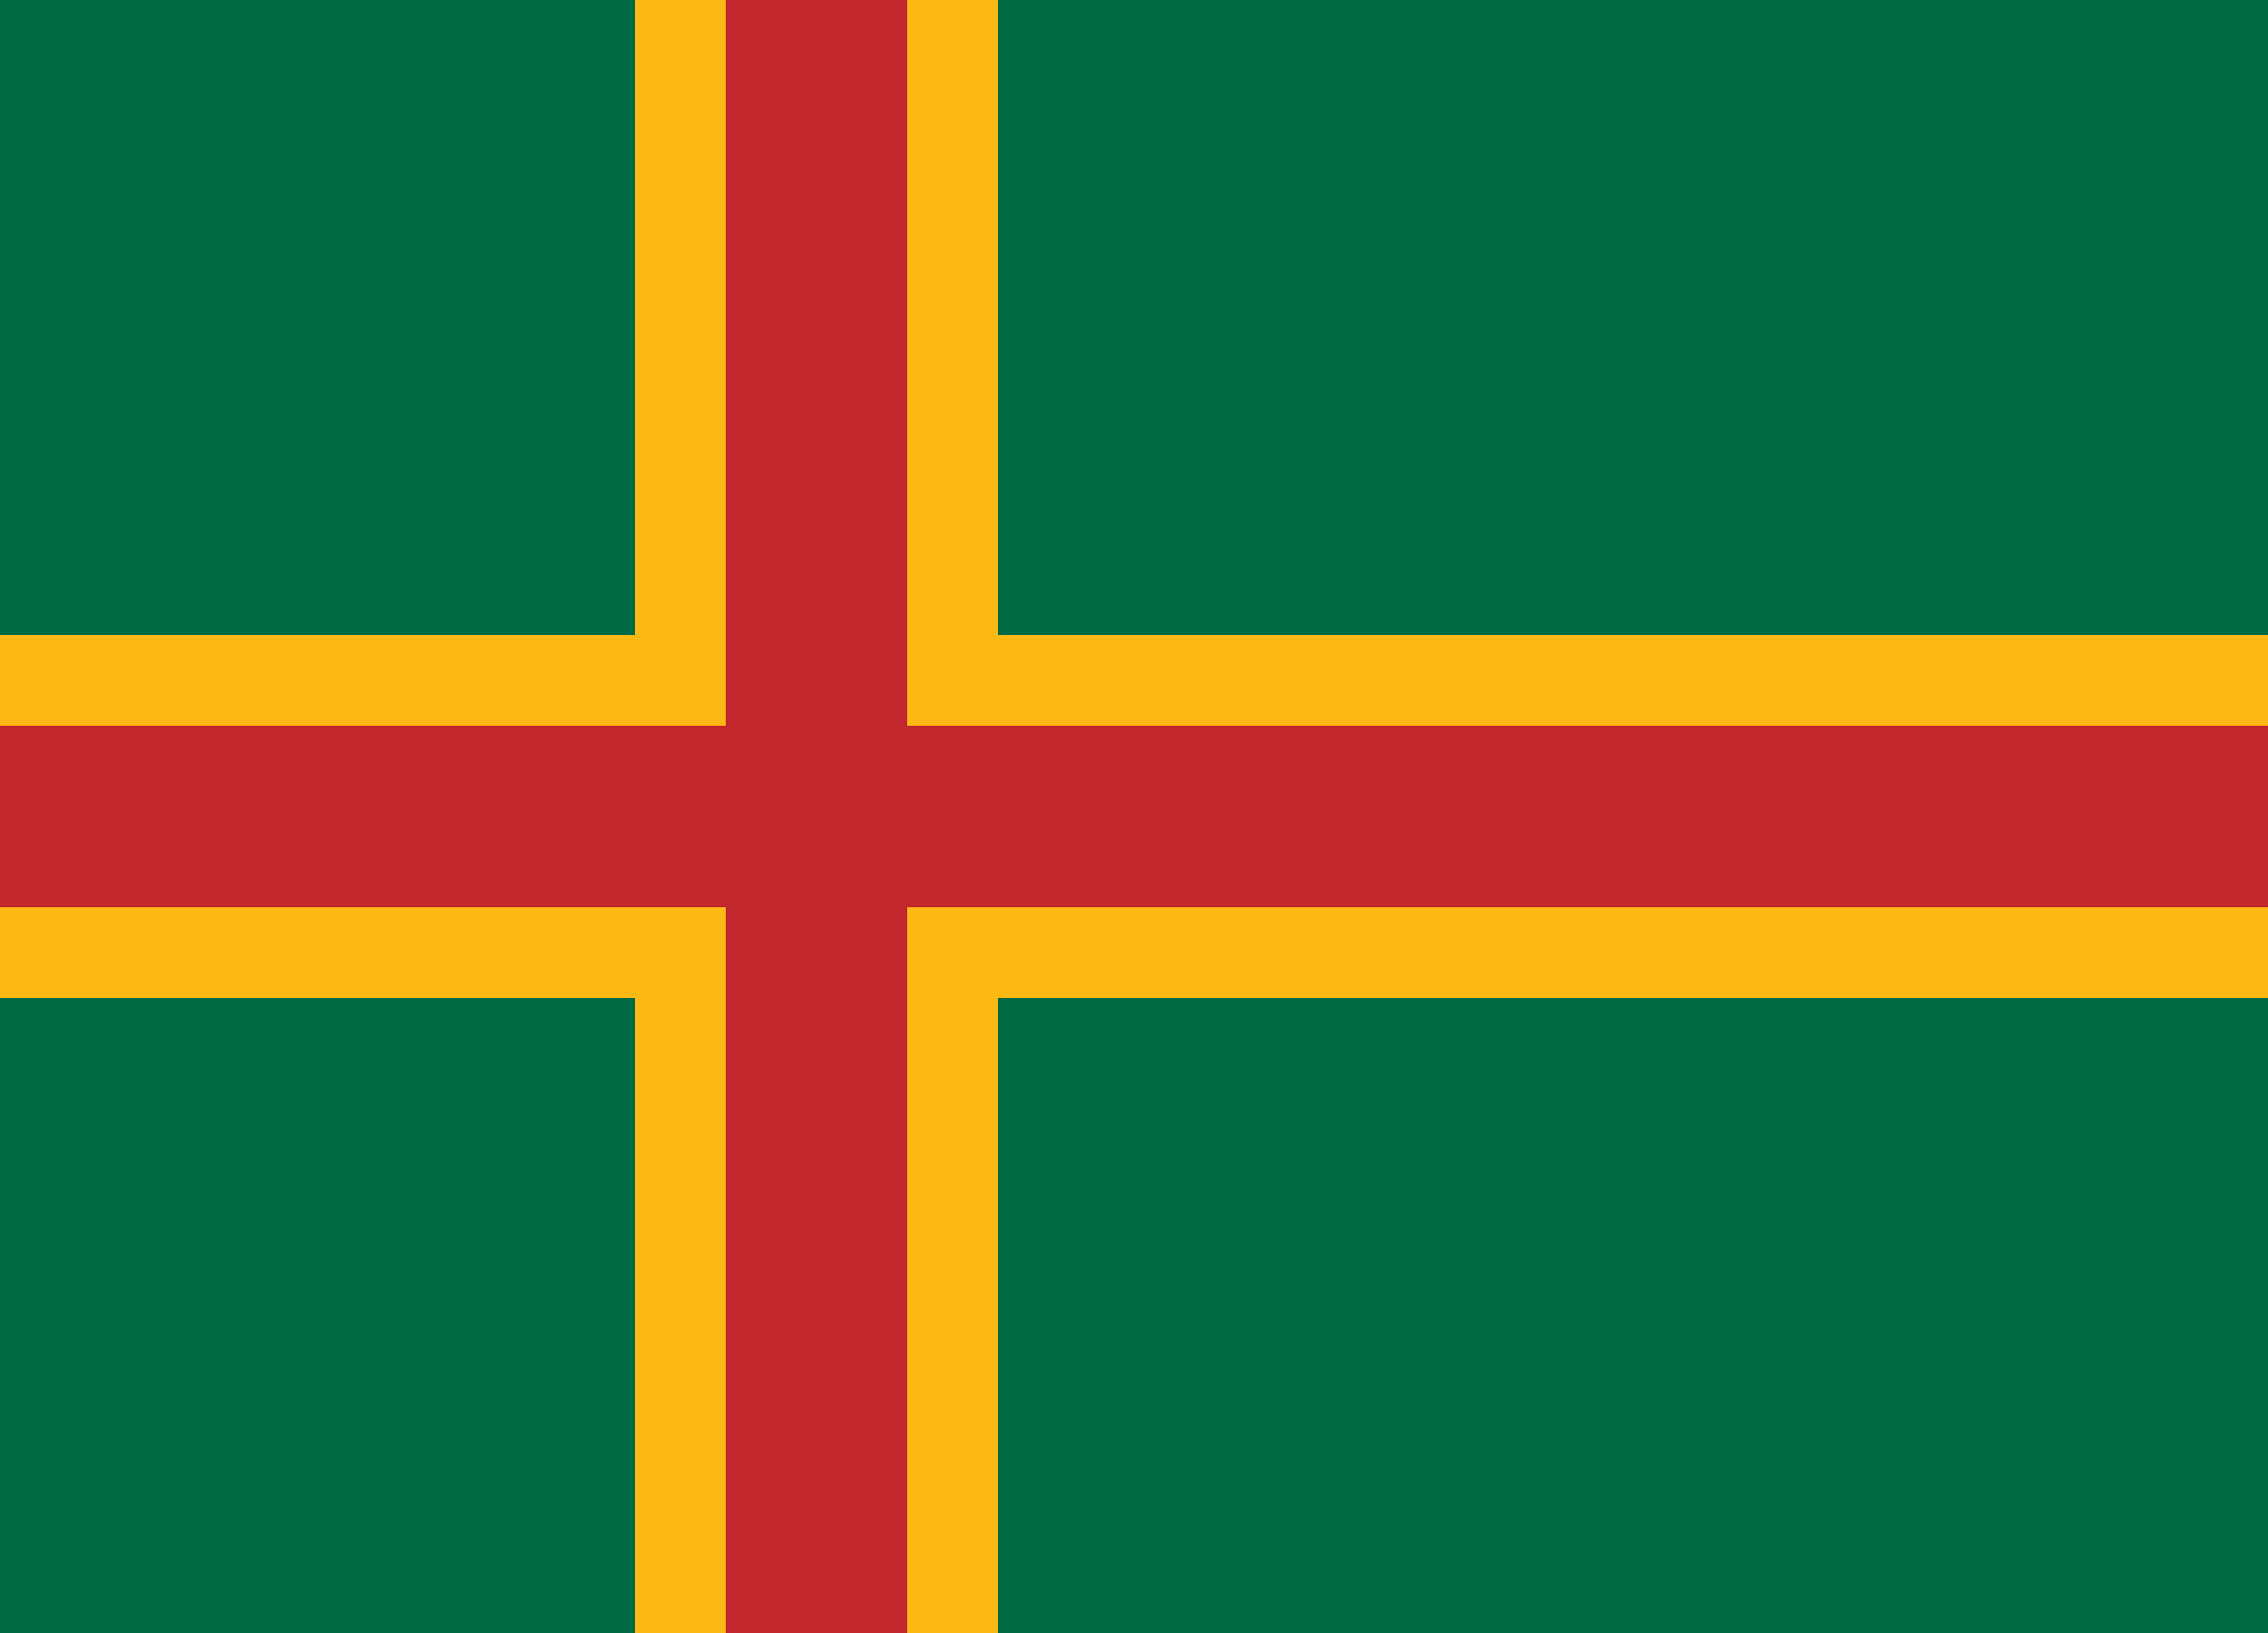
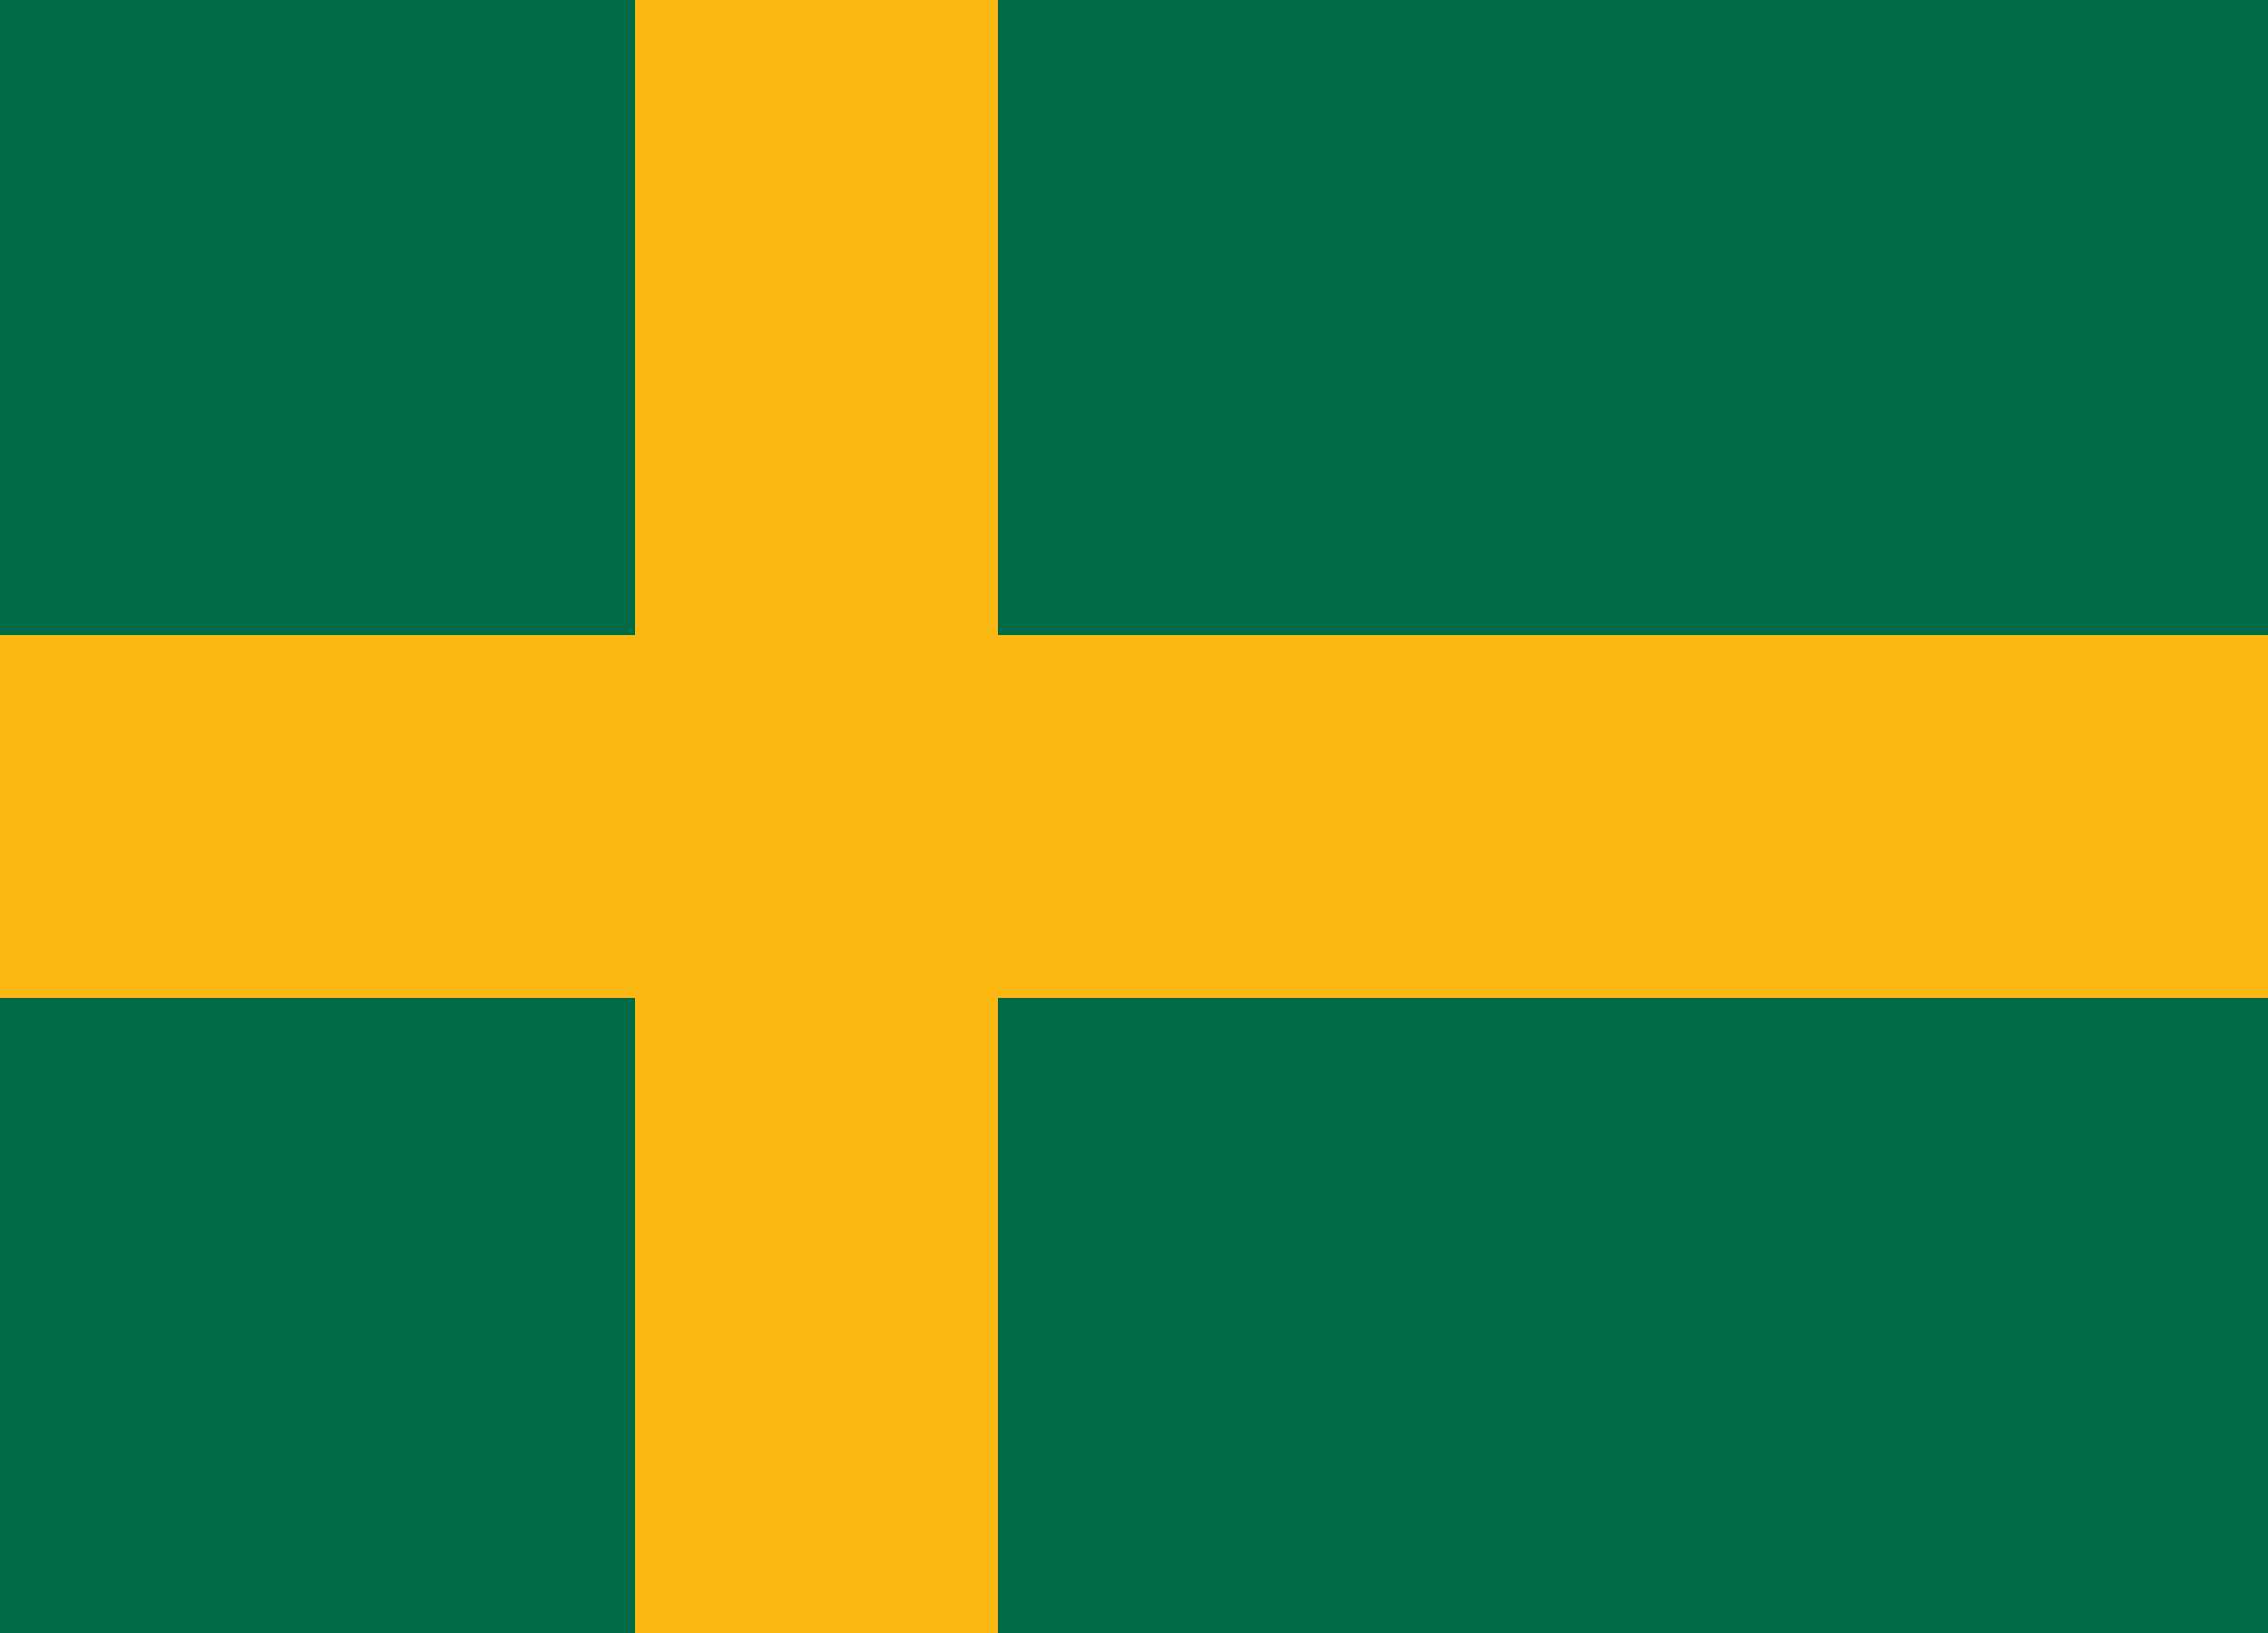
<svg xmlns="http://www.w3.org/2000/svg" width="1250" height="900" viewBox="0 0 25 18">
  <path d="M0 0H25V18H0Z" fill="#006A44" />
  <path d="M0 9H25M9 0V18" stroke-width="4" stroke="#FDB913" />
-   <path d="M0 9H25M9 0V18" stroke-width="2" stroke="#C1272D" />
</svg>